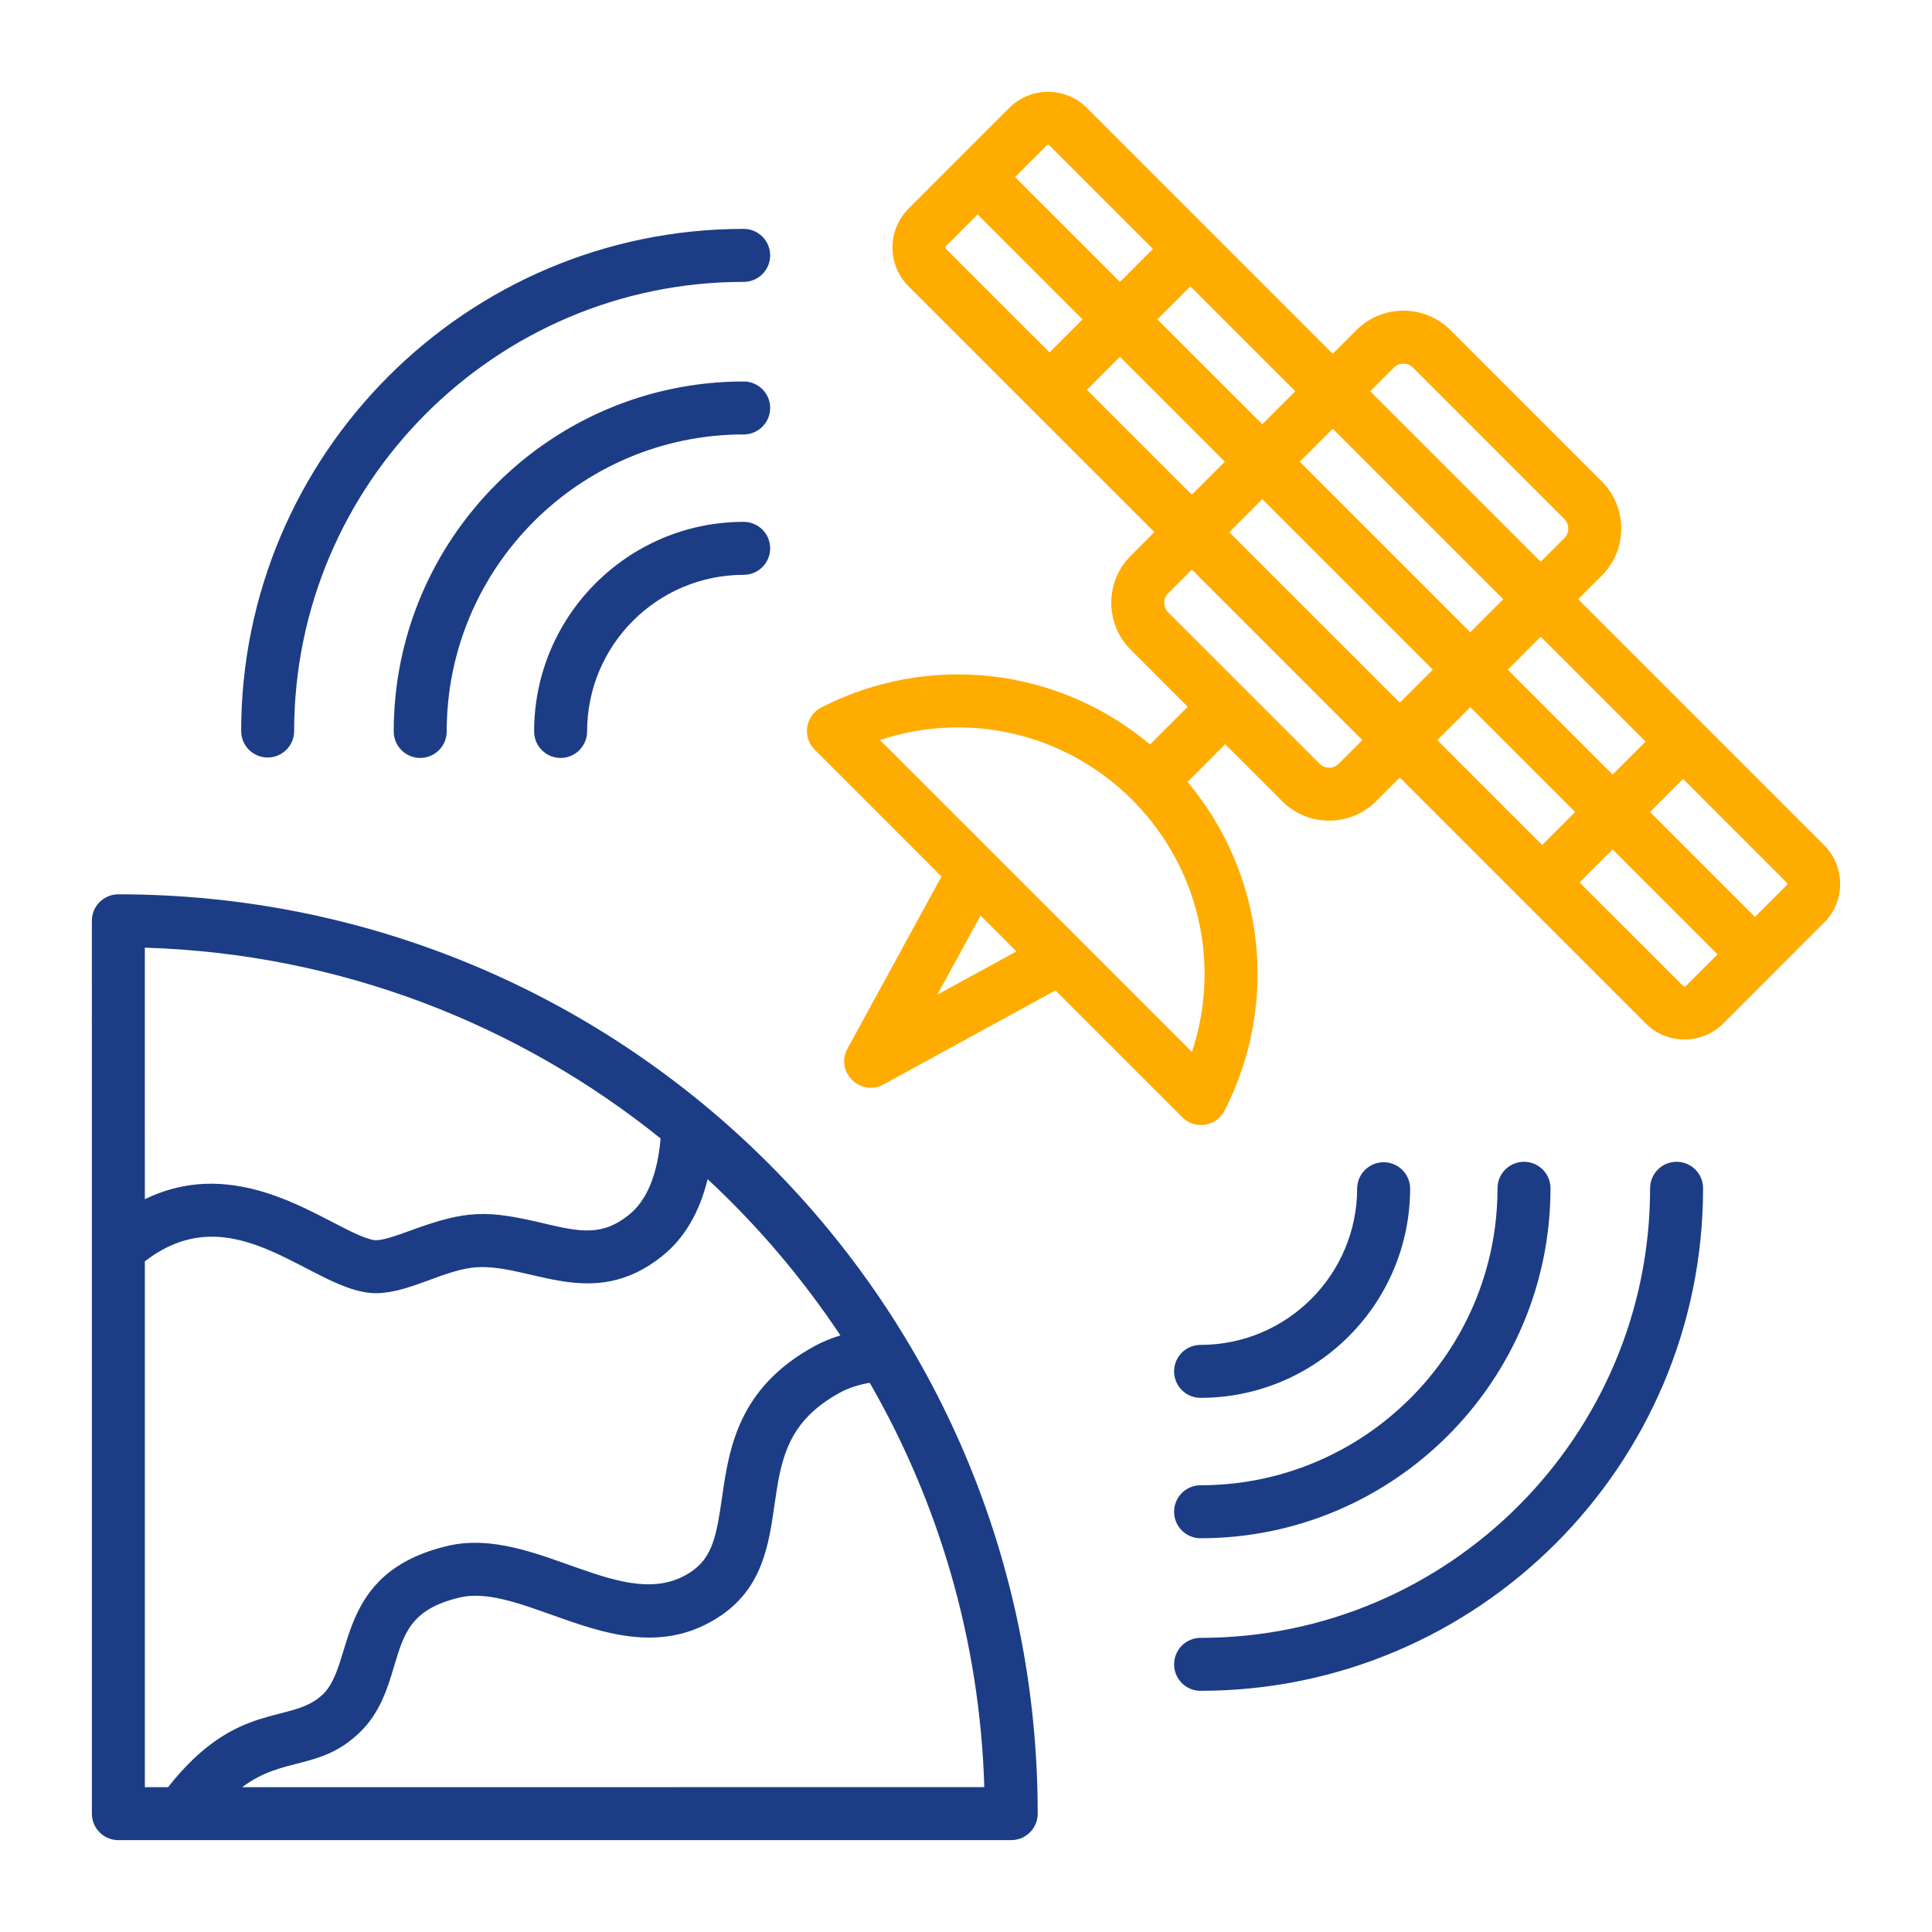
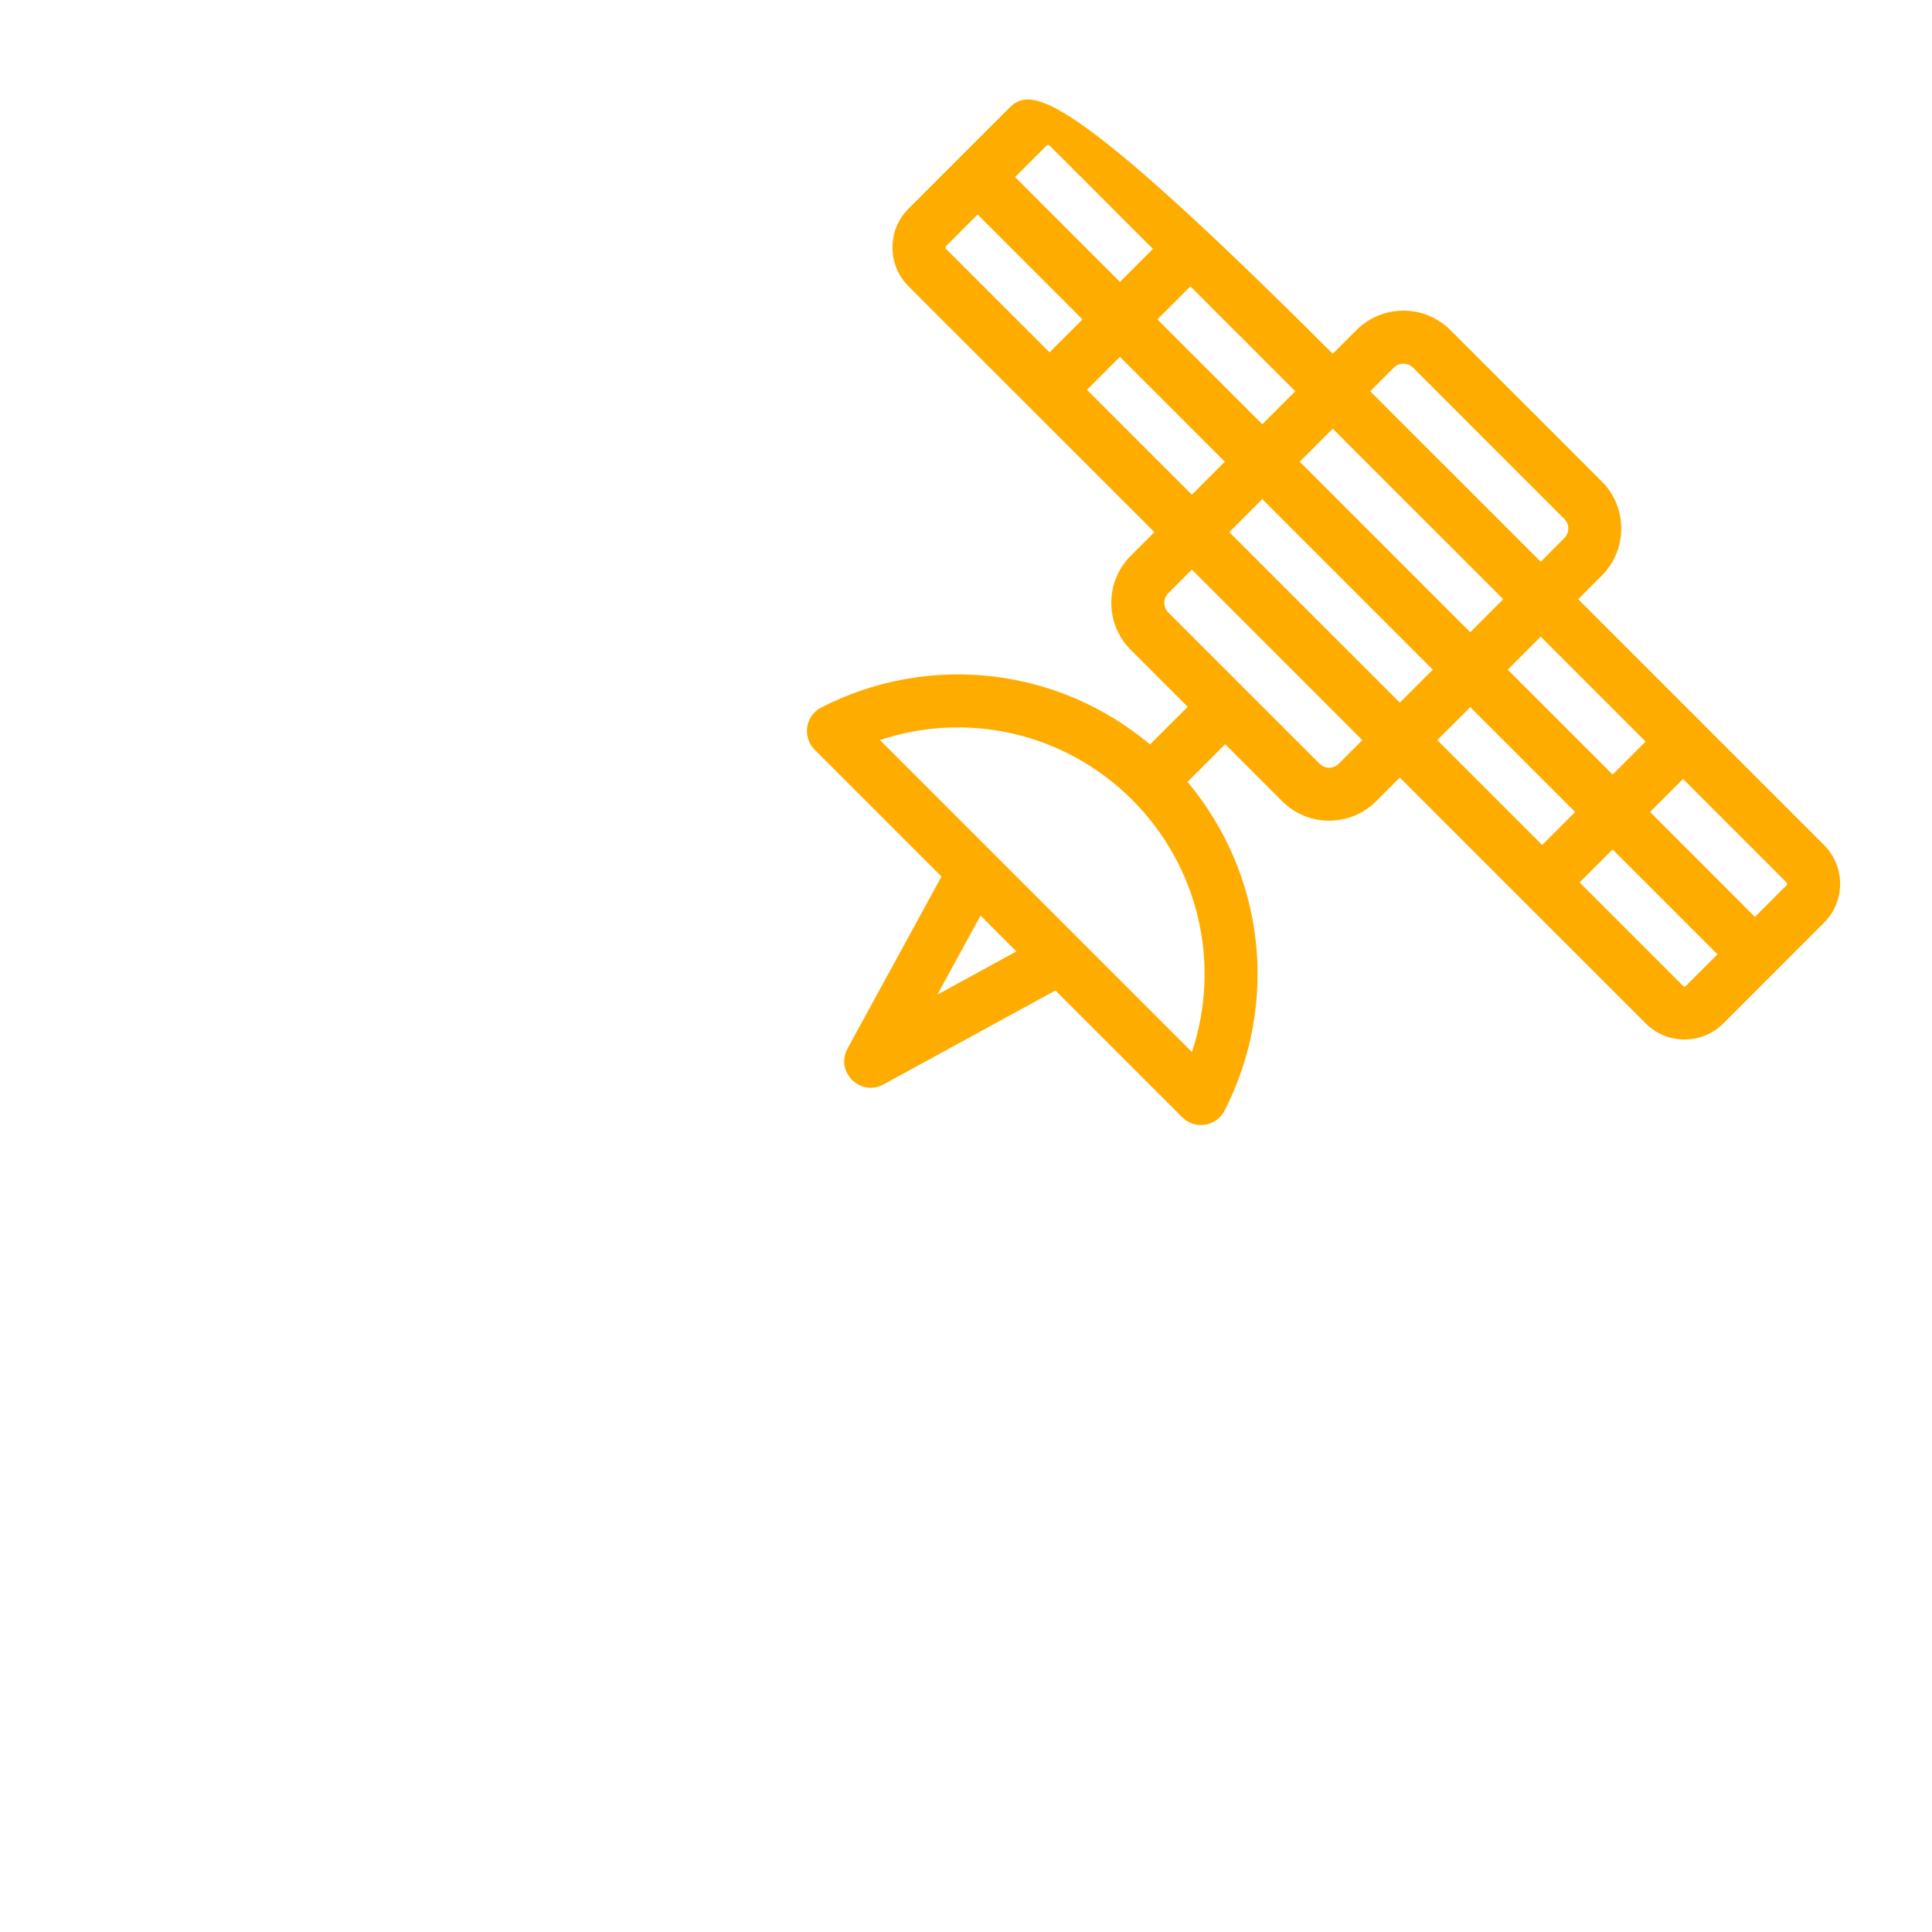
<svg xmlns="http://www.w3.org/2000/svg" width="384" height="384" viewBox="0 0 384 384" fill="none">
-   <path fill-rule="evenodd" clip-rule="evenodd" d="M338.501 236.178C338.503 291.253 293.692 336.061 238.621 336.063C237.93 336.063 237.246 335.928 236.608 335.663C235.969 335.399 235.389 335.012 234.901 334.523C234.412 334.034 234.024 333.454 233.76 332.816C233.496 332.177 233.36 331.493 233.361 330.802C233.359 330.111 233.495 329.426 233.758 328.787C234.022 328.148 234.41 327.567 234.898 327.078C235.387 326.589 235.968 326.201 236.606 325.936C237.245 325.672 237.93 325.536 238.621 325.537C287.891 325.535 327.972 285.448 327.971 236.178C327.971 234.782 328.526 233.443 329.513 232.455C330.501 231.468 331.84 230.913 333.237 230.913C333.928 230.913 334.613 231.049 335.252 231.313C335.891 231.578 336.471 231.965 336.96 232.454C337.449 232.943 337.837 233.524 338.101 234.163C338.366 234.801 338.502 235.486 338.501 236.178ZM233.359 300.474C233.359 301.165 233.494 301.85 233.758 302.488C234.023 303.127 234.41 303.708 234.898 304.197C235.387 304.685 235.967 305.073 236.606 305.338C237.244 305.603 237.929 305.739 238.62 305.739C276.972 305.738 308.174 274.535 308.172 236.178C308.173 235.487 308.037 234.802 307.773 234.163C307.509 233.523 307.121 232.943 306.632 232.454C306.143 231.965 305.562 231.577 304.923 231.312C304.284 231.048 303.598 230.912 302.907 230.913C301.51 230.913 300.171 231.468 299.184 232.455C298.196 233.443 297.642 234.782 297.641 236.178C297.642 268.729 271.165 295.207 238.619 295.208C237.928 295.207 237.243 295.343 236.604 295.608C235.966 295.872 235.385 296.26 234.897 296.75C234.408 297.239 234.021 297.819 233.757 298.459C233.493 299.098 233.358 299.782 233.359 300.474ZM233.358 272.568C233.357 273.259 233.493 273.944 233.757 274.583C234.021 275.222 234.408 275.802 234.897 276.291C235.386 276.78 235.966 277.168 236.605 277.433C237.243 277.697 237.928 277.833 238.619 277.833C261.588 277.832 280.276 259.148 280.275 236.179C280.252 234.798 279.687 233.482 278.702 232.514C277.717 231.545 276.391 231.003 275.01 231.003C273.629 231.003 272.303 231.545 271.318 232.514C270.333 233.482 269.768 234.798 269.745 236.179C269.745 253.342 255.785 267.306 238.619 267.306C237.928 267.306 237.244 267.442 236.605 267.706C235.967 267.971 235.387 268.358 234.898 268.847C234.41 269.335 234.022 269.916 233.758 270.554C233.494 271.192 233.358 271.877 233.358 272.568ZM153.078 108.988C153.078 110.385 152.523 111.723 151.535 112.711C150.548 113.698 149.209 114.253 147.813 114.254C130.651 114.255 116.691 128.214 116.692 145.381C116.692 148.286 114.332 150.646 111.422 150.646C108.512 150.646 106.161 148.287 106.161 145.381C106.161 122.412 124.844 103.723 147.813 103.723C149.209 103.724 150.548 104.279 151.535 105.266C152.523 106.253 153.078 107.592 153.078 108.988ZM153.078 81.082C153.078 78.177 150.718 75.822 147.812 75.822C109.46 75.822 78.254 107.025 78.255 145.382C78.255 148.288 80.615 150.648 83.521 150.648C86.426 150.648 88.786 148.288 88.786 145.382C88.785 112.836 115.262 86.349 147.813 86.349C148.505 86.349 149.189 86.213 149.828 85.948C150.467 85.683 151.048 85.296 151.537 84.806C152.026 84.317 152.413 83.737 152.678 83.098C152.942 82.459 153.078 81.774 153.078 81.082ZM47.932 145.382C47.955 146.763 48.52 148.08 49.505 149.048C50.49 150.016 51.816 150.559 53.197 150.559C54.578 150.559 55.904 150.016 56.889 149.048C57.874 148.08 58.439 146.763 58.462 145.382C58.461 96.109 98.543 56.026 147.812 56.024C148.503 56.024 149.188 55.888 149.827 55.624C150.466 55.359 151.046 54.971 151.535 54.483C152.024 53.993 152.412 53.413 152.677 52.774C152.941 52.135 153.077 51.45 153.077 50.759C153.076 49.362 152.521 48.023 151.534 47.036C150.547 46.049 149.208 45.494 147.812 45.493C92.736 45.495 47.93 90.302 47.932 145.382ZM48.141 355.212C56.356 349.011 63.66 351.951 71.549 344.286C75.594 340.355 77.053 335.463 78.34 331.147C80.309 324.555 81.728 319.795 91.372 317.515C96.567 316.286 102.887 318.544 109.581 320.935C120.072 324.683 131.947 328.919 143.445 320.996C151.598 315.381 152.827 306.819 153.913 299.27C155.203 290.305 156.321 282.559 166.989 276.775C168.666 275.866 170.64 275.218 172.867 274.841C186.574 298.652 194.763 326.026 195.638 355.209L48.141 355.212ZM28.789 250.708L28.791 355.213H33.405C47.21 337.654 57.846 342.906 64.207 336.737C70.584 330.553 66.38 312.605 88.95 307.264C106.469 303.119 124.281 321.421 137.473 312.325C141.621 309.464 142.428 305.152 143.488 297.767C144.899 287.995 146.646 275.831 161.963 267.518C163.538 266.666 165.228 265.974 167.034 265.42C159.485 254.07 150.628 243.647 140.645 234.365C139.026 241.019 135.991 246.16 131.582 249.682C117.799 260.702 105.687 251.336 94.938 251.866C88.517 252.182 81.4 257.033 74.715 257.033C62.272 257.033 46.808 236.748 28.789 250.708ZM131.302 226.282C130.667 233.513 128.556 238.618 125.003 241.461C119.738 245.671 115.556 244.935 108.018 243.139C96.742 240.458 92.695 240.509 81.701 244.536C78.861 245.575 75.646 246.746 74.222 246.462C66.251 244.86 48.79 228.658 28.789 238.346L28.788 188.358C67.509 189.528 103.053 203.545 131.302 226.282ZM23.522 177.752C124.497 177.75 206.251 259.499 206.253 360.474C206.253 361.87 205.698 363.209 204.711 364.197C203.723 365.184 202.384 365.739 200.988 365.739L23.527 365.744C22.131 365.743 20.792 365.188 19.805 364.201C18.817 363.213 18.262 361.875 18.261 360.478L18.257 183.017C18.257 181.621 18.812 180.282 19.799 179.294C20.787 178.307 22.126 177.752 23.522 177.752Z" fill="#1C3D85" />
-   <path fill-rule="evenodd" clip-rule="evenodd" d="M355.112 175.934L348.809 182.237L327.968 161.389L334.525 154.828L355.112 175.419C355.174 175.49 355.209 175.582 355.209 175.676C355.209 175.771 355.174 175.863 355.112 175.934ZM334.553 195.98C334.681 196.113 334.934 196.113 335.067 195.98L341.362 189.676L320.521 168.837L313.961 175.394L334.553 195.98ZM292.229 140.547L313.073 161.39L306.518 167.947L285.672 147.103L292.229 140.547ZM266.075 151.805C265.57 152.305 264.889 152.586 264.178 152.586C263.468 152.586 262.787 152.305 262.282 151.805L232.18 121.709C231.151 120.681 231.147 118.952 232.18 117.921L236.891 113.214L270.777 147.104L266.075 151.805ZM216.041 77.475L222.597 70.918L243.446 91.766L236.891 98.323L216.041 77.475ZM187.912 49.184C187.912 49.086 187.938 48.997 188.01 48.931L194.309 42.627L215.158 63.48L208.601 70.032L188.01 49.446C187.976 49.411 187.95 49.37 187.933 49.325C187.917 49.28 187.909 49.232 187.912 49.184ZM208.313 28.783C208.266 28.782 208.219 28.791 208.176 28.808C208.132 28.826 208.093 28.852 208.06 28.885L201.757 35.188L222.597 56.027L229.153 49.471L208.57 28.884C208.5 28.819 208.408 28.782 208.313 28.783ZM250.889 84.318L257.445 77.762L236.6 56.918L230.044 63.479L250.889 84.318ZM277.043 73.055C278.065 72.033 279.81 72.029 280.836 73.055L310.933 103.156C311.965 104.187 311.973 105.899 310.933 106.94L306.232 111.651L272.341 77.762L277.043 73.055ZM284.78 133.099L250.889 99.205L244.333 105.77L278.224 139.655L284.78 133.099ZM258.337 91.766L292.228 125.66L298.784 119.095L264.893 85.21L258.337 91.766ZM327.077 147.39L306.233 126.542L299.676 133.099L320.521 153.947L327.077 147.39ZM236.901 209.095C242.721 191.675 238.338 172.282 225.03 158.97C211.712 145.654 192.324 141.272 174.899 147.097L236.901 209.095ZM186.301 197.697L194.893 181.98L202.016 189.104L186.301 197.697ZM362.555 167.972L313.675 119.094L318.386 114.388C323.526 109.245 323.521 100.847 318.385 95.709L288.283 65.608C283.128 60.457 274.749 60.458 269.604 65.608L264.893 70.314L216.013 21.432C211.762 17.196 204.856 17.196 200.611 21.432L180.562 41.483C176.315 45.739 176.321 52.644 180.562 56.893L229.442 105.762L224.74 110.472C219.586 115.627 219.586 124.002 224.741 129.152L236.066 140.485L228.579 147.964C210.352 132.669 184.743 129.605 163.247 140.607C160.074 142.228 159.396 146.482 161.925 149.012L187.127 174.22L168.453 208.403C165.927 213.014 171.015 218.036 175.594 215.549L209.776 196.86L234.986 222.068C237.509 224.597 241.768 223.924 243.392 220.742C254.388 199.254 251.326 173.637 236.027 155.415L243.51 147.922L254.844 159.251C260.004 164.409 268.379 164.396 273.523 159.25L278.225 154.548L327.105 203.426C331.358 207.669 338.271 207.662 342.515 203.426L362.556 183.375C366.809 179.122 366.802 172.228 362.555 167.972Z" fill="#FFAC00" />
+   <path fill-rule="evenodd" clip-rule="evenodd" d="M355.112 175.934L348.809 182.237L327.968 161.389L334.525 154.828L355.112 175.419C355.174 175.49 355.209 175.582 355.209 175.676C355.209 175.771 355.174 175.863 355.112 175.934ZM334.553 195.98C334.681 196.113 334.934 196.113 335.067 195.98L341.362 189.676L320.521 168.837L313.961 175.394L334.553 195.98ZM292.229 140.547L313.073 161.39L306.518 167.947L285.672 147.103L292.229 140.547ZM266.075 151.805C265.57 152.305 264.889 152.586 264.178 152.586C263.468 152.586 262.787 152.305 262.282 151.805L232.18 121.709C231.151 120.681 231.147 118.952 232.18 117.921L236.891 113.214L270.777 147.104L266.075 151.805ZM216.041 77.475L222.597 70.918L243.446 91.766L236.891 98.323L216.041 77.475ZM187.912 49.184C187.912 49.086 187.938 48.997 188.01 48.931L194.309 42.627L215.158 63.48L208.601 70.032L188.01 49.446C187.976 49.411 187.95 49.37 187.933 49.325C187.917 49.28 187.909 49.232 187.912 49.184ZM208.313 28.783C208.266 28.782 208.219 28.791 208.176 28.808C208.132 28.826 208.093 28.852 208.06 28.885L201.757 35.188L222.597 56.027L229.153 49.471L208.57 28.884C208.5 28.819 208.408 28.782 208.313 28.783ZM250.889 84.318L257.445 77.762L236.6 56.918L230.044 63.479L250.889 84.318ZM277.043 73.055C278.065 72.033 279.81 72.029 280.836 73.055L310.933 103.156C311.965 104.187 311.973 105.899 310.933 106.94L306.232 111.651L272.341 77.762L277.043 73.055ZM284.78 133.099L250.889 99.205L244.333 105.77L278.224 139.655L284.78 133.099ZM258.337 91.766L292.228 125.66L298.784 119.095L264.893 85.21L258.337 91.766ZM327.077 147.39L306.233 126.542L299.676 133.099L320.521 153.947L327.077 147.39ZM236.901 209.095C242.721 191.675 238.338 172.282 225.03 158.97C211.712 145.654 192.324 141.272 174.899 147.097L236.901 209.095ZM186.301 197.697L194.893 181.98L202.016 189.104L186.301 197.697ZM362.555 167.972L313.675 119.094L318.386 114.388C323.526 109.245 323.521 100.847 318.385 95.709L288.283 65.608C283.128 60.457 274.749 60.458 269.604 65.608L264.893 70.314C211.762 17.196 204.856 17.196 200.611 21.432L180.562 41.483C176.315 45.739 176.321 52.644 180.562 56.893L229.442 105.762L224.74 110.472C219.586 115.627 219.586 124.002 224.741 129.152L236.066 140.485L228.579 147.964C210.352 132.669 184.743 129.605 163.247 140.607C160.074 142.228 159.396 146.482 161.925 149.012L187.127 174.22L168.453 208.403C165.927 213.014 171.015 218.036 175.594 215.549L209.776 196.86L234.986 222.068C237.509 224.597 241.768 223.924 243.392 220.742C254.388 199.254 251.326 173.637 236.027 155.415L243.51 147.922L254.844 159.251C260.004 164.409 268.379 164.396 273.523 159.25L278.225 154.548L327.105 203.426C331.358 207.669 338.271 207.662 342.515 203.426L362.556 183.375C366.809 179.122 366.802 172.228 362.555 167.972Z" fill="#FFAC00" />
</svg>